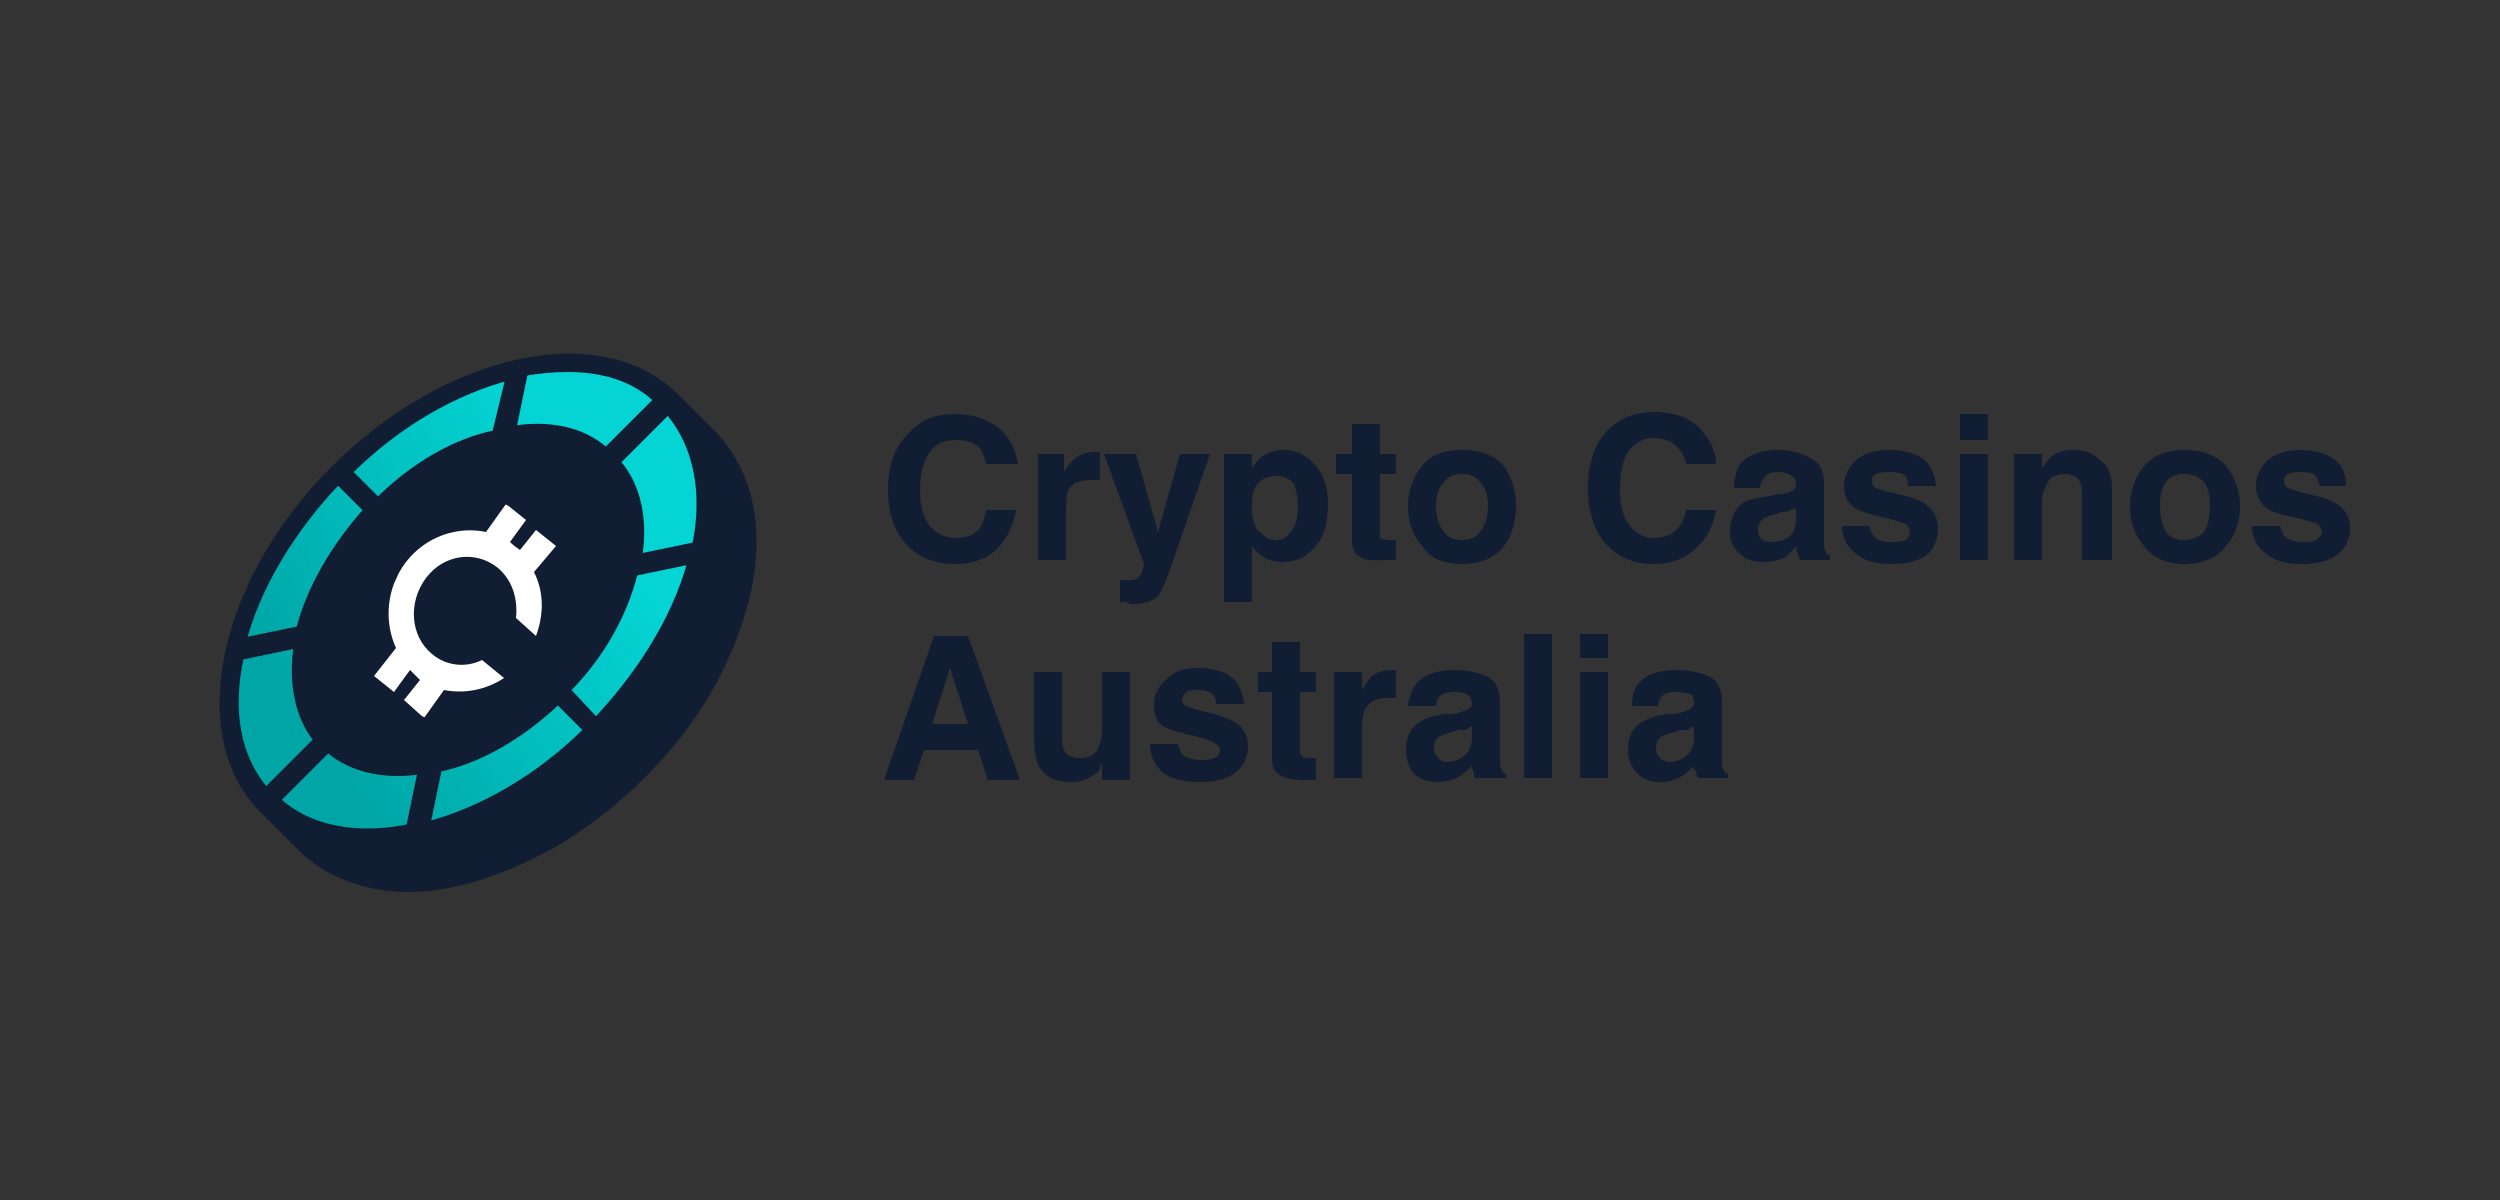
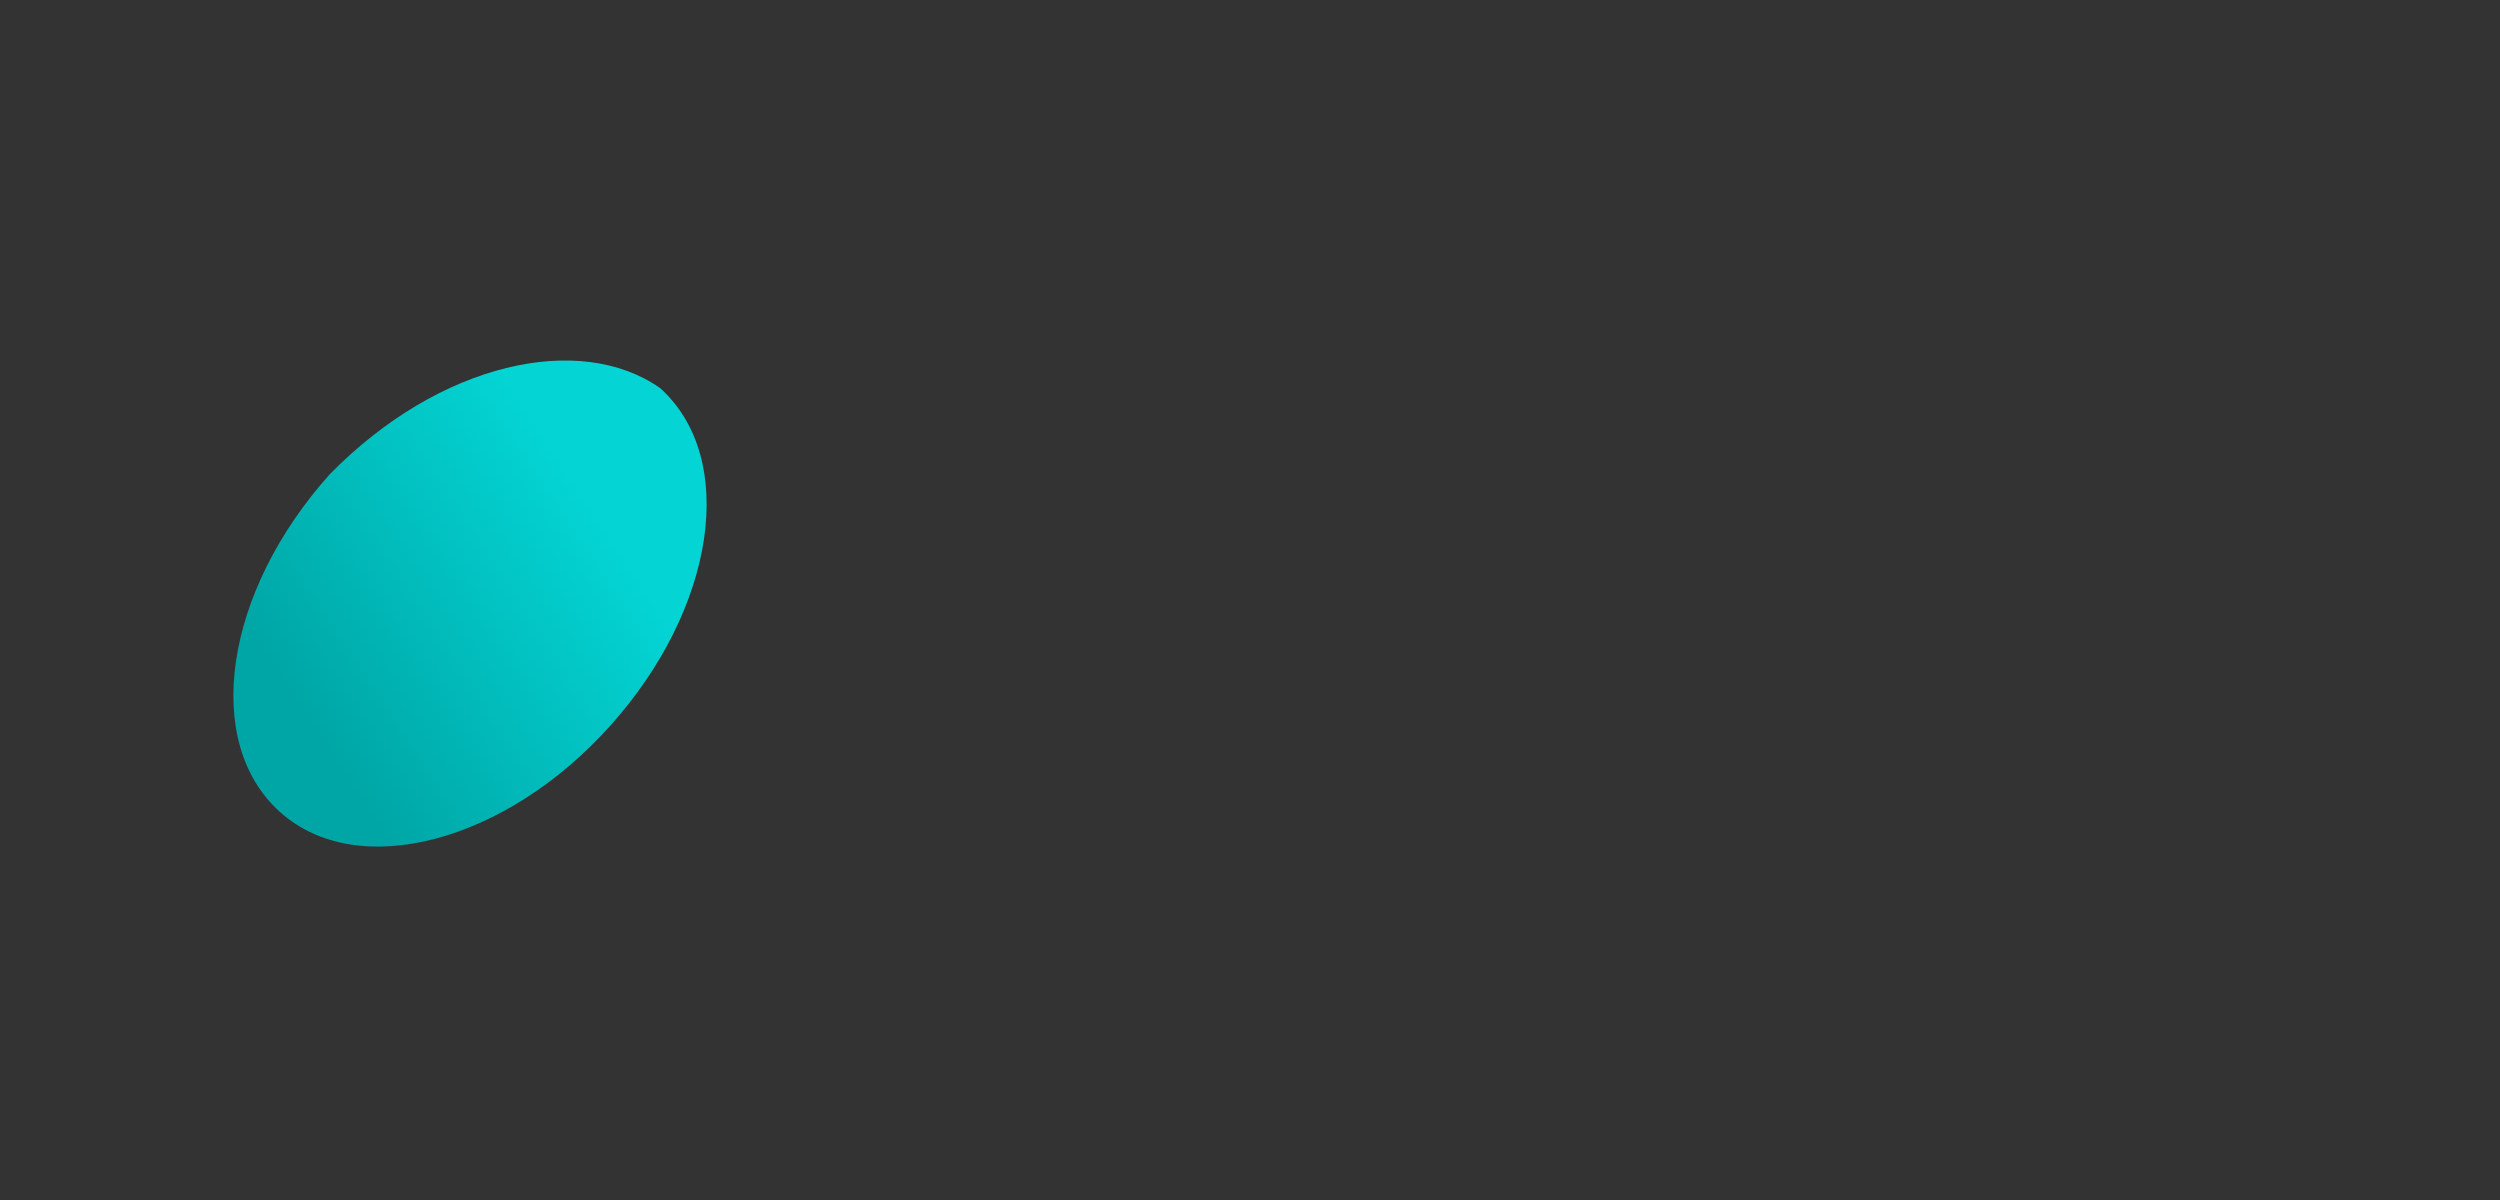
<svg xmlns="http://www.w3.org/2000/svg" version="1.2" viewBox="0 0 125 60" width="125" height="60">
  <rect x="0" y="0" width="125" height="60" fill="#333333" stroke="none" />
  <title>crypto-casinos-for-australia</title>
  <defs>
    <linearGradient id="g1" x2="1" gradientUnits="userSpaceOnUse" gradientTransform="matrix(-14.764,9.687,-6.739,-10.271,29.173,24.789)">
      <stop offset="0" stop-color="#04d4d4" />
      <stop offset="1" stop-color="#00a6a6" />
    </linearGradient>
    <clipPath clipPathUnits="userSpaceOnUse" id="cp1">
-       <path d="m22.15 23.8l6.89 3.14-4.71 10.34-6.89-3.14z" />
-     </clipPath>
+       </clipPath>
  </defs>
  <style>
		.s0 { fill: url(#g1) } 
		.s1 { fill: #111d32;stroke: #111d32;stroke-width: .4 } 
		.s2 { fill: #ffffff } 
		.s3 { fill: #111d32 } 
	</style>
  <path class="s0" d="m30.5 36.3c-5.2 5.8-12.6 7.8-16.5 4.3-3.9-3.5-2.8-11 2.5-16.9 5.5-5.6 12.5-7.1 16.5-4.3 3.9 3.5 2.8 11-2.5 16.9z" />
-   <path class="s1" d="m35.7 21.8l-2-2c-3.7-3.6-11.3-2-17 3.7-5.6 5.6-7.2 13.2-3.6 16.9l2 2c1.3 1.3 3.3 2 5.3 2 2.5 0 5.1-1 7.4-2.3 3-1.8 5.8-4.5 7.6-7.6 1.4-2.5 2.4-5.4 2.2-8.1-0.1-1.8-0.8-3.4-1.9-4.6zm-0.7 2.7q0.1 1.4-0.2 2.8l-2.9 0.6c0.3-1.8 0-3.6-1.1-4.8l2.6-2.6q1.4 1.6 1.6 4zm-13.1 13.9c2-0.4 4.1-1.6 6-3.4l1.5 1.5c-2.5 2.5-5.4 4.1-8.1 4.8zm6.4-3.9c1.8-1.8 2.9-3.9 3.4-5.9l2.9-0.6c-0.8 3.1-2.8 6-4.8 8.1zm-2.1-15.9q1.1-0.2 2.2-0.2c1.8 0 3.4 0.5 4.5 1.6l-2.6 2.6c-1.2-1.1-2.9-1.4-4.7-1.1zm-0.7 0.2l-0.7 2.9c-2 0.4-4.1 1.6-5.9 3.4l-1.5-1.5c2.5-2.5 5.4-4.1 8.1-4.8zm-8.6 5.2l1.5 1.5c-1.7 1.9-2.9 4-3.4 6l-2.9 0.6c0.7-2.7 2.4-5.6 4.8-8.1zm-4.9 8.8l2.9-0.6c-0.3 1.8 0 3.6 1 4.8l-2.6 2.6c-1.5-1.7-1.9-4.1-1.3-6.8zm1.8 7.2l2.6-2.6c0.9 0.8 2.1 1.2 3.5 1.2q0.6 0 1.2-0.1l-0.6 2.9q-1.5 0.3-2.8 0.2-2.4-0.2-3.9-1.6z" />
  <g id="Clip-Path" clip-path="url(#cp1)">
    <g>
-       <path fill-rule="evenodd" class="s2" d="m26.7 28.6c0.5 1 0.5 2.1 0.1 3.2l-1-0.9c0.1-1-0.2-1.9-0.9-2.5-1.1-0.9-2.7-0.7-3.6 0.5-0.9 1.2-0.8 2.9 0.3 3.8 0.7 0.6 1.7 0.7 2.5 0.3l1.1 0.9c-0.9 0.6-2 0.8-3 0.6l-1 1.4-1-0.9 0.8-1q-0.2-0.2-0.5-0.5l-0.8 1.1-1-0.8 1.1-1.4c-0.6-1.3-0.5-3 0.5-4.3 1-1.3 2.6-1.8 4-1.5l1-1.4 1 0.8-0.8 1.1q0.2 0.2 0.5 0.4l0.8-1 1 0.8-1.1 1.3z" />
-     </g>
+       </g>
  </g>
-   <path class="s3" d="m49.8 27.5q-0.8 0.7-2 0.7-1.6 0-2.5-1-0.9-1-0.9-2.7 0-1.9 1.1-2.9 0.8-0.9 2.2-0.9 1.8 0 2.7 1.2 0.4 0.6 0.5 1.3h-1.6q-0.1-0.5-0.3-0.8-0.4-0.4-1.2-0.4-0.9 0-1.3 0.6-0.5 0.7-0.5 1.9 0 1.2 0.5 1.8 0.5 0.6 1.3 0.6 0.8 0 1.2-0.5 0.2-0.3 0.3-0.9h1.5q-0.2 1.2-1 2zm4.8-3.5q-0.9 0-1.2 0.5-0.1 0.3-0.1 1v2.5h-1.4v-5.3h1.3v0.9q0.3-0.5 0.6-0.7 0.3-0.3 1-0.3 0 0 0 0 0.1 0 0.2 0v1.4q-0.2 0-0.3 0-0.1 0-0.1 0zm3.3 2.6l1.1-3.9h1.5l-1.8 5.2q-0.5 1.5-0.8 1.9-0.4 0.4-1.3 0.4-0.2 0-0.3-0.1-0.1 0-0.3 0v-1.1h0.2q0.2 0 0.4 0 0.1 0 0.3-0.1 0.1-0.1 0.2-0.3 0.1-0.3 0.1-0.4l-2-5.5h1.6zm7.8-3.4q0.7 0.7 0.7 2 0 1.5-0.7 2.2-0.6 0.7-1.6 0.7-0.6 0-1-0.3-0.3-0.2-0.5-0.5v2.8h-1.4v-7.4h1.4v0.7q0.2-0.3 0.4-0.5 0.5-0.4 1.2-0.4 0.9 0 1.5 0.7zm-0.8 2.1q0-0.6-0.2-1.1-0.3-0.4-0.9-0.4-0.8 0-1.1 0.7-0.1 0.3-0.1 0.9 0 1 0.5 1.3 0.3 0.3 0.7 0.3 0.5 0 0.8-0.5 0.3-0.4 0.3-1.2zm4.9 1.7v1h-0.6q-1 0.1-1.4-0.3-0.2-0.2-0.2-0.7v-3.3h-0.8v-1h0.8v-1.5h1.4v1.5h0.8v1h-0.8v2.8q0 0.3 0 0.4 0.1 0.1 0.6 0.1 0 0 0.1 0 0.1 0 0.1 0zm5.4-3.7q0.6 0.9 0.6 2 0 1.2-0.6 2-0.7 0.9-2.1 0.9-1.4 0-2-0.9-0.7-0.8-0.7-2 0-1.1 0.7-2 0.6-0.8 2-0.8 1.4 0 2.1 0.8zm-2.1 0.4q-0.6 0-0.9 0.4-0.4 0.4-0.4 1.2 0 0.8 0.4 1.3 0.3 0.4 0.9 0.4 0.6 0 0.9-0.4 0.4-0.5 0.4-1.3 0-0.8-0.4-1.2-0.3-0.4-0.9-0.4zm11.7 3.7q-0.8 0.8-2.1 0.8-1.5 0-2.4-1-0.9-1-0.9-2.8 0-1.9 1-2.9 0.9-0.9 2.3-0.9 1.8 0 2.6 1.2 0.5 0.7 0.5 1.4h-1.5q-0.1-0.5-0.4-0.8-0.4-0.5-1.2-0.5-0.8 0-1.3 0.7-0.4 0.6-0.4 1.9 0 1.2 0.5 1.8 0.5 0.6 1.2 0.6 0.8 0 1.2-0.5 0.3-0.3 0.4-0.9h1.5q-0.2 1.2-1 1.9zm2.2-4.2q0.6-0.7 1.9-0.7 0.9 0 1.6 0.4 0.7 0.3 0.7 1.3v2.4q0 0.3 0 0.6 0 0.3 0.1 0.4 0 0.1 0.2 0.2v0.2h-1.5q-0.1-0.2-0.1-0.3-0.1-0.2-0.1-0.4-0.3 0.4-0.6 0.6-0.5 0.2-1.1 0.2-0.7 0-1.1-0.4-0.5-0.4-0.5-1.1 0-1 0.7-1.5 0.5-0.2 1.3-0.3l0.4-0.1q0.4 0 0.6-0.1 0.3-0.1 0.3-0.4 0-0.3-0.2-0.4-0.3-0.2-0.7-0.2-0.5 0-0.7 0.3-0.2 0.2-0.2 0.5h-1.3q0-0.7 0.3-1.2zm1.1 3.8q0.2 0.1 0.5 0.1 0.4 0 0.8-0.2 0.4-0.3 0.4-1v-0.5q-0.2 0.1-0.3 0.1-0.1 0.1-0.4 0.1l-0.3 0.1q-0.4 0.1-0.6 0.2-0.3 0.2-0.3 0.6 0 0.3 0.2 0.5zm8-4.1q0.6 0.4 0.7 1.4h-1.4q0-0.3-0.1-0.5-0.3-0.2-0.8-0.2-0.5 0-0.7 0.1-0.2 0.1-0.2 0.3 0 0.3 0.2 0.4 0.2 0.1 1.5 0.4 0.8 0.2 1.2 0.6 0.4 0.4 0.4 1 0 0.8-0.5 1.3-0.6 0.5-1.9 0.5-1.2 0-1.8-0.6-0.6-0.5-0.6-1.3h1.4q0 0.3 0.2 0.5 0.2 0.3 0.9 0.3 0.5 0 0.7-0.1 0.2-0.2 0.2-0.4 0-0.2-0.2-0.4-0.2-0.1-1.4-0.4-0.9-0.2-1.3-0.5-0.4-0.4-0.4-1 0-0.7 0.6-1.3 0.6-0.5 1.7-0.5 0.9 0 1.6 0.4zm3.3-0.2v5.3h-1.4v-5.3zm0-2v1.3h-1.4v-1.3zm3.8 3q-0.7 0-0.9 0.6-0.2 0.3-0.2 0.8v2.9h-1.4v-5.3h1.4v0.7q0.3-0.4 0.5-0.6 0.4-0.3 1.1-0.3 0.8 0 1.3 0.5 0.6 0.4 0.6 1.4v3.6h-1.5v-3.3q0-0.4-0.1-0.6-0.2-0.4-0.8-0.4zm8.1-0.4q0.7 0.9 0.7 2 0 1.2-0.7 2-0.7 0.9-2.1 0.9-1.3 0-2-0.9-0.7-0.8-0.7-2 0-1.1 0.7-2 0.7-0.8 2-0.8 1.4 0 2.1 0.8zm-2.1 0.4q-0.6 0-0.9 0.4-0.3 0.4-0.3 1.2 0 0.8 0.3 1.3 0.3 0.4 0.9 0.4 0.6 0 1-0.4 0.3-0.5 0.3-1.3 0-0.8-0.3-1.2-0.4-0.4-1-0.4zm7.4-0.8q0.7 0.4 0.7 1.4h-1.3q-0.1-0.3-0.2-0.5-0.2-0.2-0.8-0.2-0.4 0-0.6 0.1-0.2 0.1-0.2 0.3 0 0.3 0.2 0.4 0.2 0.1 1.4 0.4 0.9 0.2 1.3 0.6 0.4 0.4 0.4 1 0 0.8-0.6 1.3-0.6 0.5-1.8 0.5-1.3 0-1.9-0.6-0.6-0.5-0.6-1.3h1.4q0.1 0.3 0.2 0.5 0.3 0.3 1 0.3 0.4 0 0.6-0.1 0.3-0.2 0.3-0.4 0-0.2-0.2-0.4-0.2-0.1-1.5-0.4-0.9-0.2-1.2-0.5-0.4-0.4-0.4-1 0-0.7 0.6-1.3 0.6-0.5 1.6-0.5 1 0 1.6 0.4zm-67.7 14.6h-2.7l-0.5 1.5h-1.5l2.5-7.2h1.7l2.6 7.2h-1.6zm-0.5-1.3l-0.9-2.8-0.9 2.8zm6.7 2q0 0-0.1 0.1 0 0.2-0.1 0.3-0.4 0.3-0.7 0.4-0.3 0.1-0.7 0.1-1.2 0-1.6-0.9-0.2-0.4-0.2-1.4v-3.2h1.4v3.2q0 0.5 0.1 0.7 0.2 0.4 0.8 0.4 0.7 0 0.9-0.5 0.2-0.4 0.2-0.9v-2.9h1.4v5.4h-1.4zm6.4-4.4q0.6 0.4 0.7 1.4h-1.4q0-0.3-0.1-0.4-0.2-0.3-0.8-0.3-0.5 0-0.6 0.1-0.2 0.2-0.2 0.4 0 0.2 0.2 0.3 0.2 0.1 1.4 0.4 0.8 0.2 1.3 0.6 0.4 0.4 0.4 1 0 0.8-0.6 1.3-0.6 0.5-1.8 0.5-1.3 0-1.9-0.5-0.6-0.6-0.6-1.4h1.4q0.1 0.4 0.2 0.5 0.3 0.3 1 0.3 0.4 0 0.6-0.1 0.3-0.1 0.3-0.4 0-0.2-0.2-0.3-0.2-0.2-1.5-0.5-0.9-0.2-1.3-0.5-0.3-0.3-0.3-1 0-0.7 0.6-1.2 0.5-0.6 1.6-0.6 1 0 1.6 0.4zm4.3 4.1v1.1h-0.6q-1 0-1.4-0.4-0.2-0.2-0.2-0.7v-3.3h-0.7v-1h0.7v-1.5h1.4v1.5h0.8v1h-0.8v2.8q0 0.4 0.1 0.4 0 0.1 0.5 0.1 0 0 0.1 0 0.1 0 0.1 0zm3.6-3q-0.8 0-1.1 0.5-0.2 0.3-0.2 1v2.5h-1.4v-5.3h1.4v0.9q0.3-0.5 0.5-0.7 0.4-0.3 1-0.3 0.1 0 0.1 0 0 0 0.1 0v1.4q-0.1 0-0.2 0-0.1 0-0.2 0zm1.4-0.7q0.6-0.7 1.9-0.7 0.9 0 1.6 0.3 0.7 0.3 0.7 1.3v2.5q0 0.2 0 0.6 0 0.2 0.1 0.3 0 0.1 0.2 0.2v0.2h-1.6q0-0.2 0-0.3-0.1-0.1-0.1-0.3-0.3 0.3-0.6 0.5-0.5 0.3-1.1 0.3-0.7 0-1.2-0.4-0.4-0.5-0.4-1.2 0-1 0.7-1.4 0.4-0.3 1.3-0.4h0.4q0.4-0.1 0.6-0.2 0.3-0.1 0.3-0.3 0-0.4-0.3-0.5-0.2-0.1-0.6-0.1-0.5 0-0.7 0.2-0.2 0.2-0.2 0.5h-1.4q0.1-0.7 0.4-1.1zm1.1 3.7q0.2 0.2 0.4 0.2 0.5 0 0.9-0.3 0.4-0.3 0.4-1v-0.5q-0.2 0.1-0.3 0.2-0.1 0-0.4 0l-0.3 0.1q-0.4 0.1-0.6 0.2-0.3 0.2-0.3 0.6 0 0.3 0.2 0.5zm4.3-6.2h1.4v7.2h-1.4zm4.2 1.9v5.3h-1.4v-5.3zm0-1.9v1.2h-1.4v-1.2zm1.5 2.5q0.6-0.7 1.9-0.7 0.9 0 1.6 0.3 0.7 0.3 0.7 1.3v2.5q0 0.2 0 0.6 0 0.2 0.1 0.3 0 0.1 0.2 0.2v0.2h-1.5q-0.1-0.2-0.1-0.3-0.1-0.1-0.1-0.3-0.3 0.3-0.6 0.5-0.5 0.3-1.1 0.3-0.7 0-1.1-0.4-0.5-0.5-0.5-1.2 0-1 0.7-1.4 0.5-0.3 1.3-0.4h0.4q0.4-0.1 0.6-0.2 0.3-0.1 0.3-0.4 0-0.3-0.2-0.4-0.3-0.1-0.7-0.1-0.5 0-0.7 0.2-0.2 0.2-0.2 0.5h-1.3q0-0.7 0.3-1.1zm1.1 3.7q0.2 0.2 0.5 0.2 0.4 0 0.8-0.3 0.4-0.3 0.4-1v-0.5q-0.2 0.1-0.3 0.2-0.1 0-0.4 0l-0.3 0.1q-0.4 0.1-0.6 0.2-0.3 0.2-0.3 0.6 0 0.3 0.2 0.5z" />
</svg>